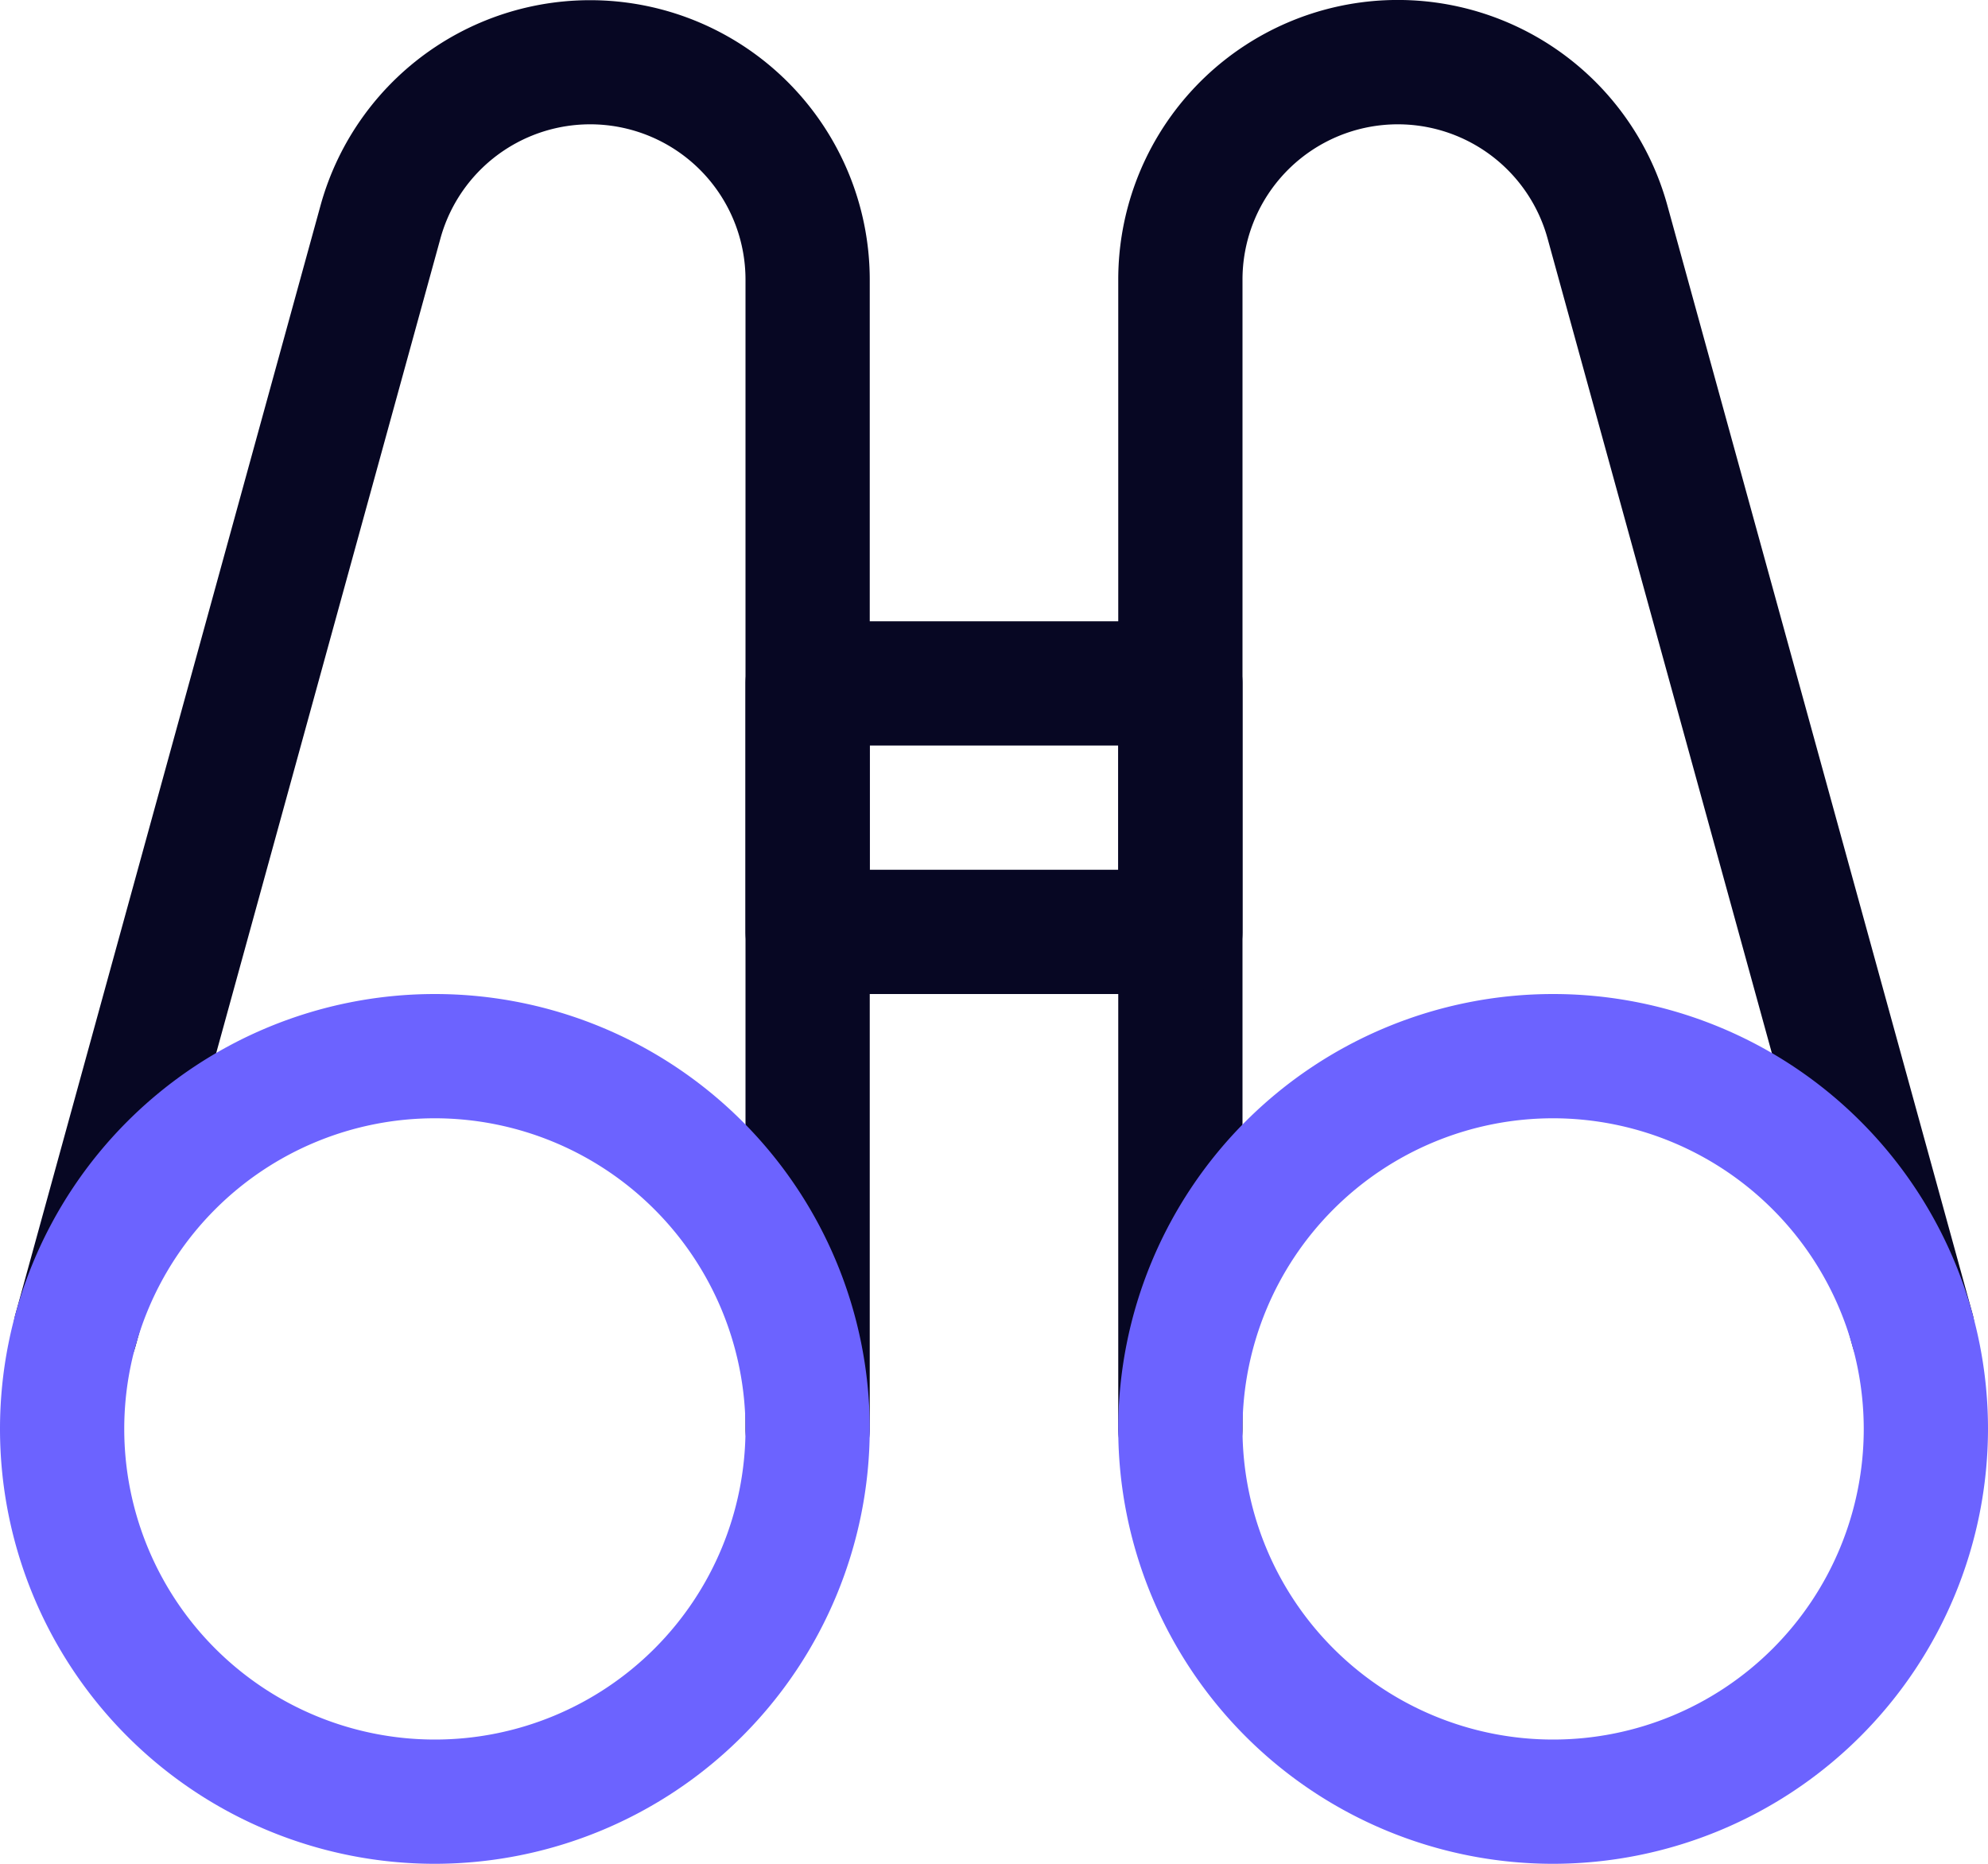
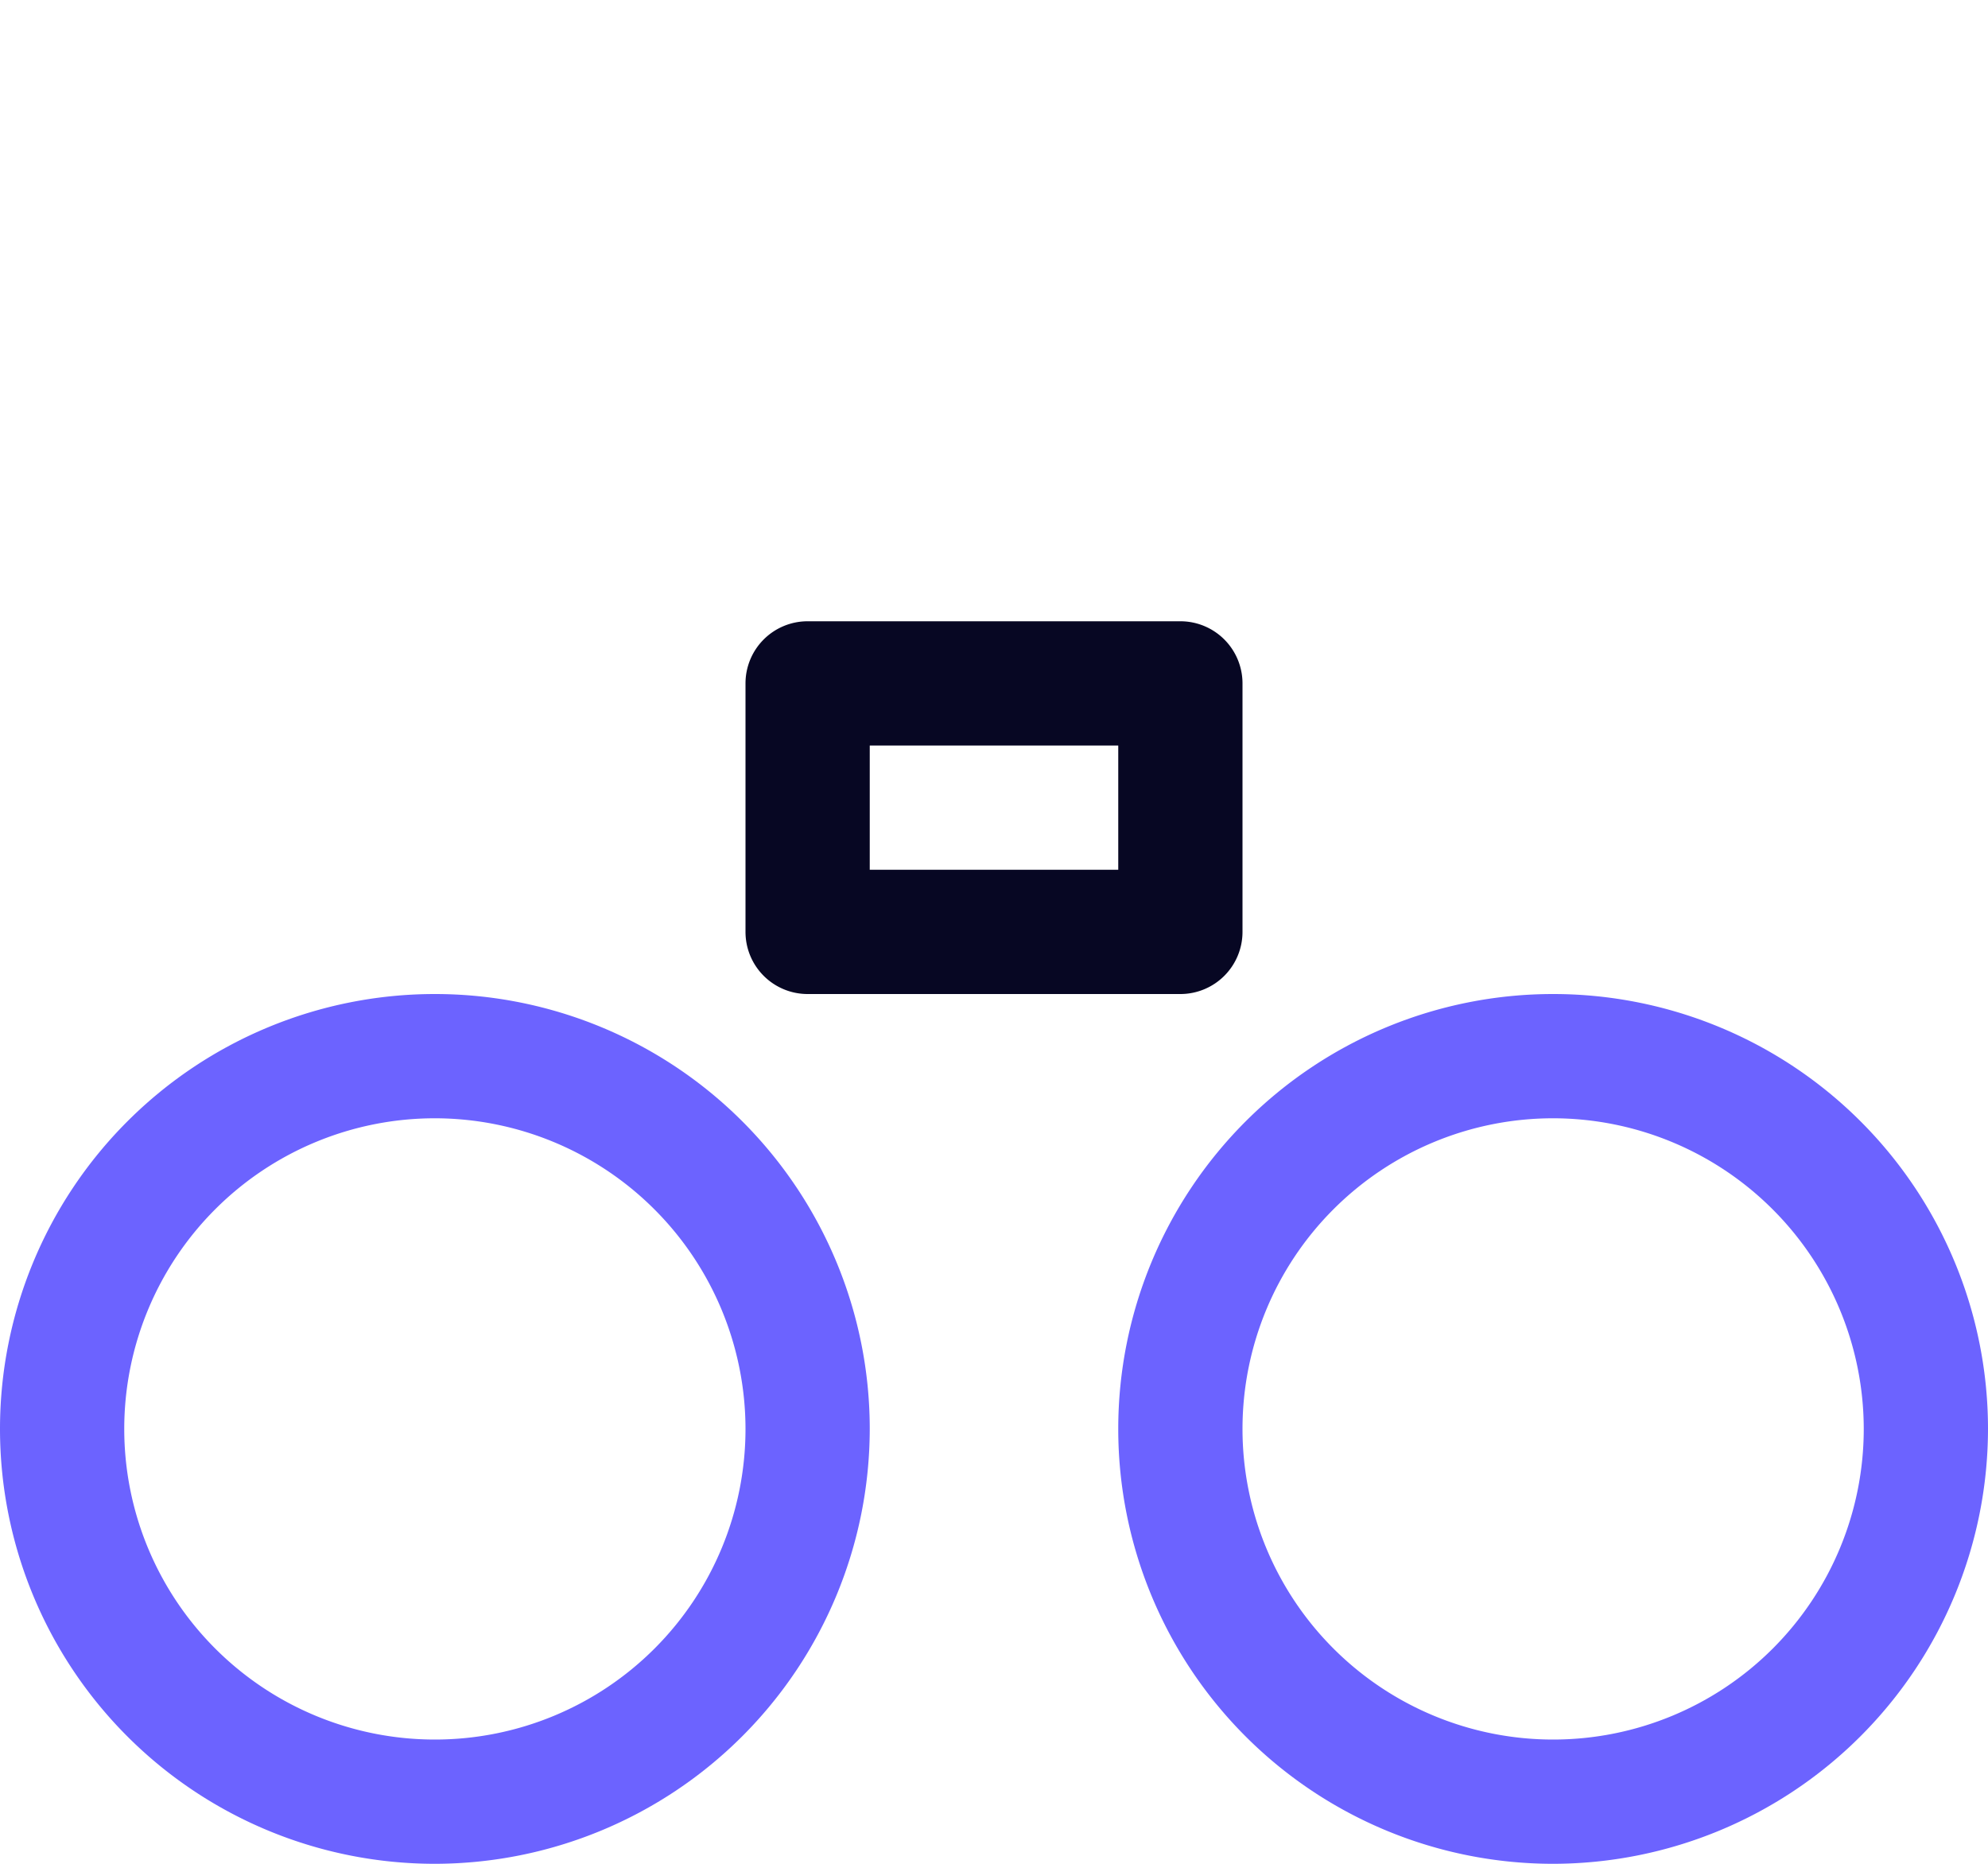
<svg xmlns="http://www.w3.org/2000/svg" id="Picto_expertise_Veille_Veille_Strategique" width="24" height="22.5" viewBox="0 0 24 22.5">
  <g id="Group_330" data-name="Group 330" transform="translate(-207.005 -3339.75)">
-     <path id="Tracé_8192" data-name="Tracé 8192" d="M216.755,3357.754a.75.75,0,0,1-.75-.75v-13.875a1.875,1.875,0,0,0-3.683-.5l-3.683,13.38a.75.75,0,0,1-1.446-.4l3.682-13.38a3.376,3.376,0,0,1,6.63.9V3357A.75.75,0,0,1,216.755,3357.754Z" fill="#070723" />
-     <path id="Tracé_8193" data-name="Tracé 8193" d="M221.255,3357.754a.75.75,0,0,1-.75-.75v-13.875a3.375,3.375,0,0,1,6.629-.9l3.683,13.377a.75.75,0,1,1-1.446.4l-3.683-13.377a1.875,1.875,0,0,0-3.683.5V3357A.75.75,0,0,1,221.255,3357.754Z" fill="#070723" />
    <path id="Tracé_8194" data-name="Tracé 8194" d="M221.255,3351.75h-4.5a.75.75,0,0,1-.75-.75v-3a.75.75,0,0,1,.75-.75h4.5a.75.75,0,0,1,.75.75v3A.75.75,0,0,1,221.255,3351.75Zm-3.75-1.5h3v-1.5h-3Z" fill="#070723" />
    <path id="Tracé_8195" data-name="Tracé 8195" d="M225.755,3362.25a5.25,5.25,0,1,1,5.25-5.25A5.256,5.256,0,0,1,225.755,3362.25Zm0-9a3.75,3.75,0,1,0,3.75,3.75A3.754,3.754,0,0,0,225.755,3353.25Z" fill="#6c63ff" />
    <path id="Tracé_8196" data-name="Tracé 8196" d="M212.255,3362.25a5.25,5.25,0,1,1,5.25-5.25A5.256,5.256,0,0,1,212.255,3362.25Zm0-9a3.75,3.75,0,1,0,3.75,3.75A3.754,3.754,0,0,0,212.255,3353.25Z" fill="#6c63ff" />
  </g>
</svg>